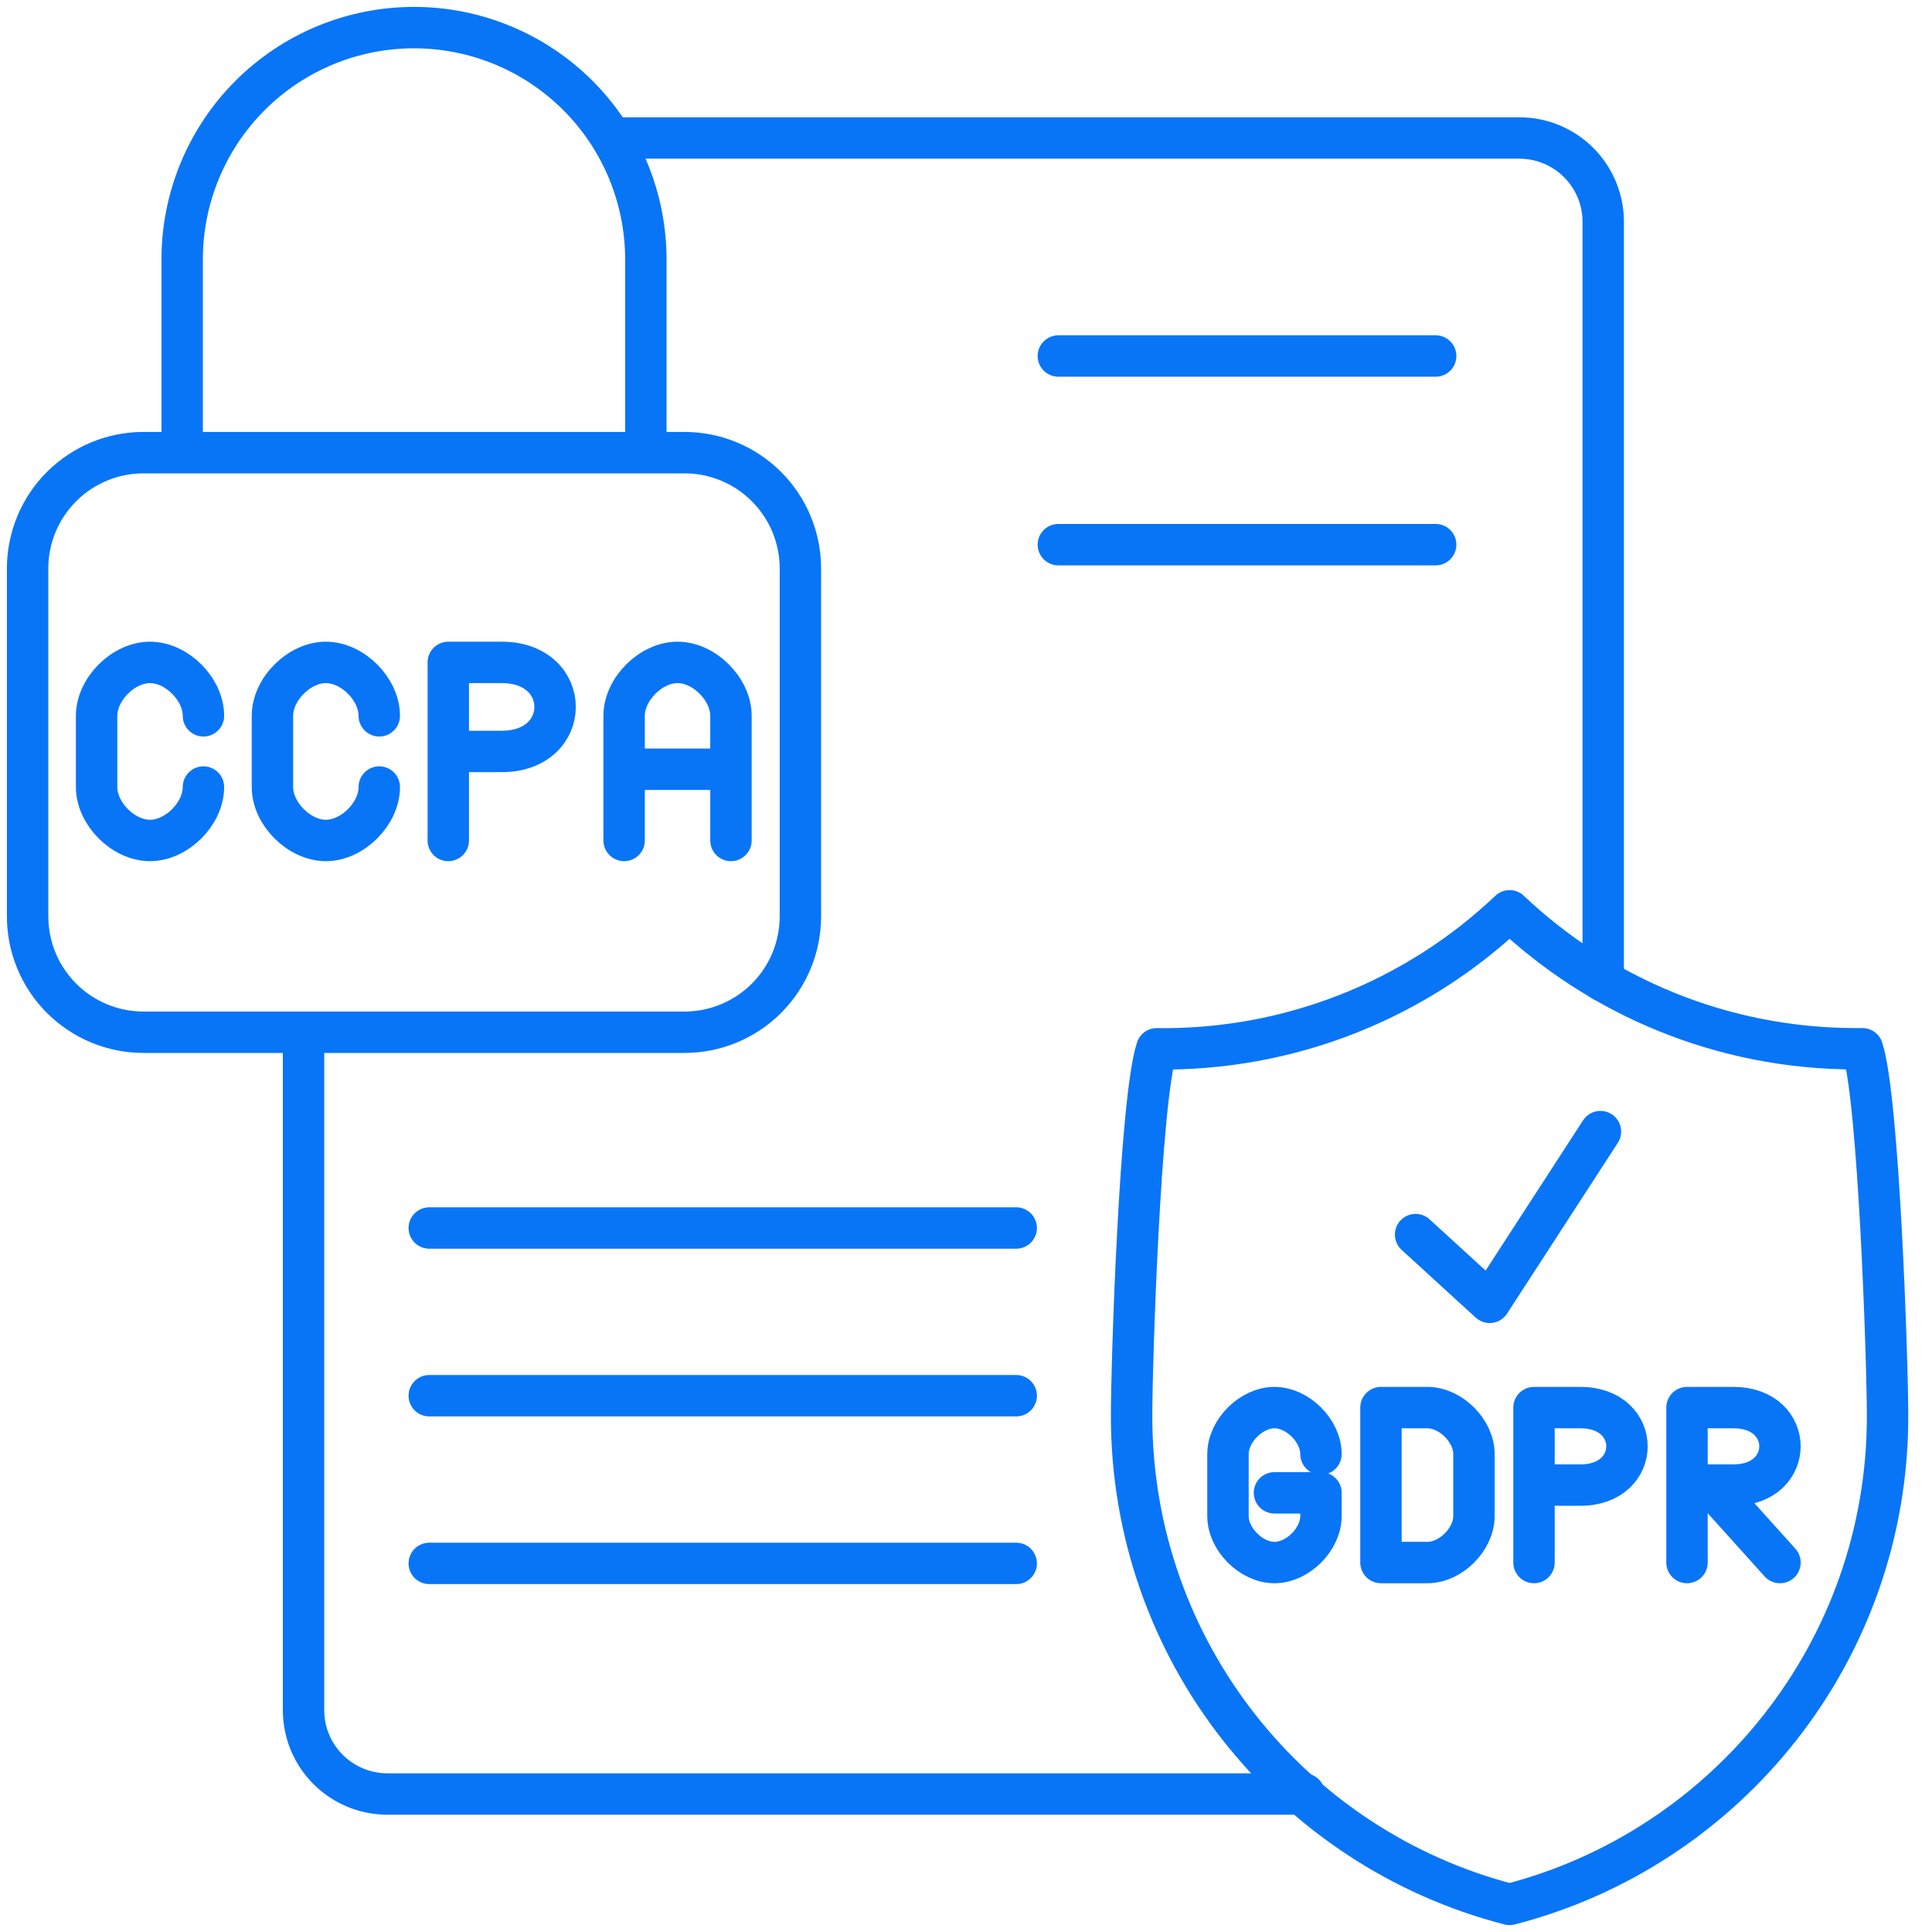
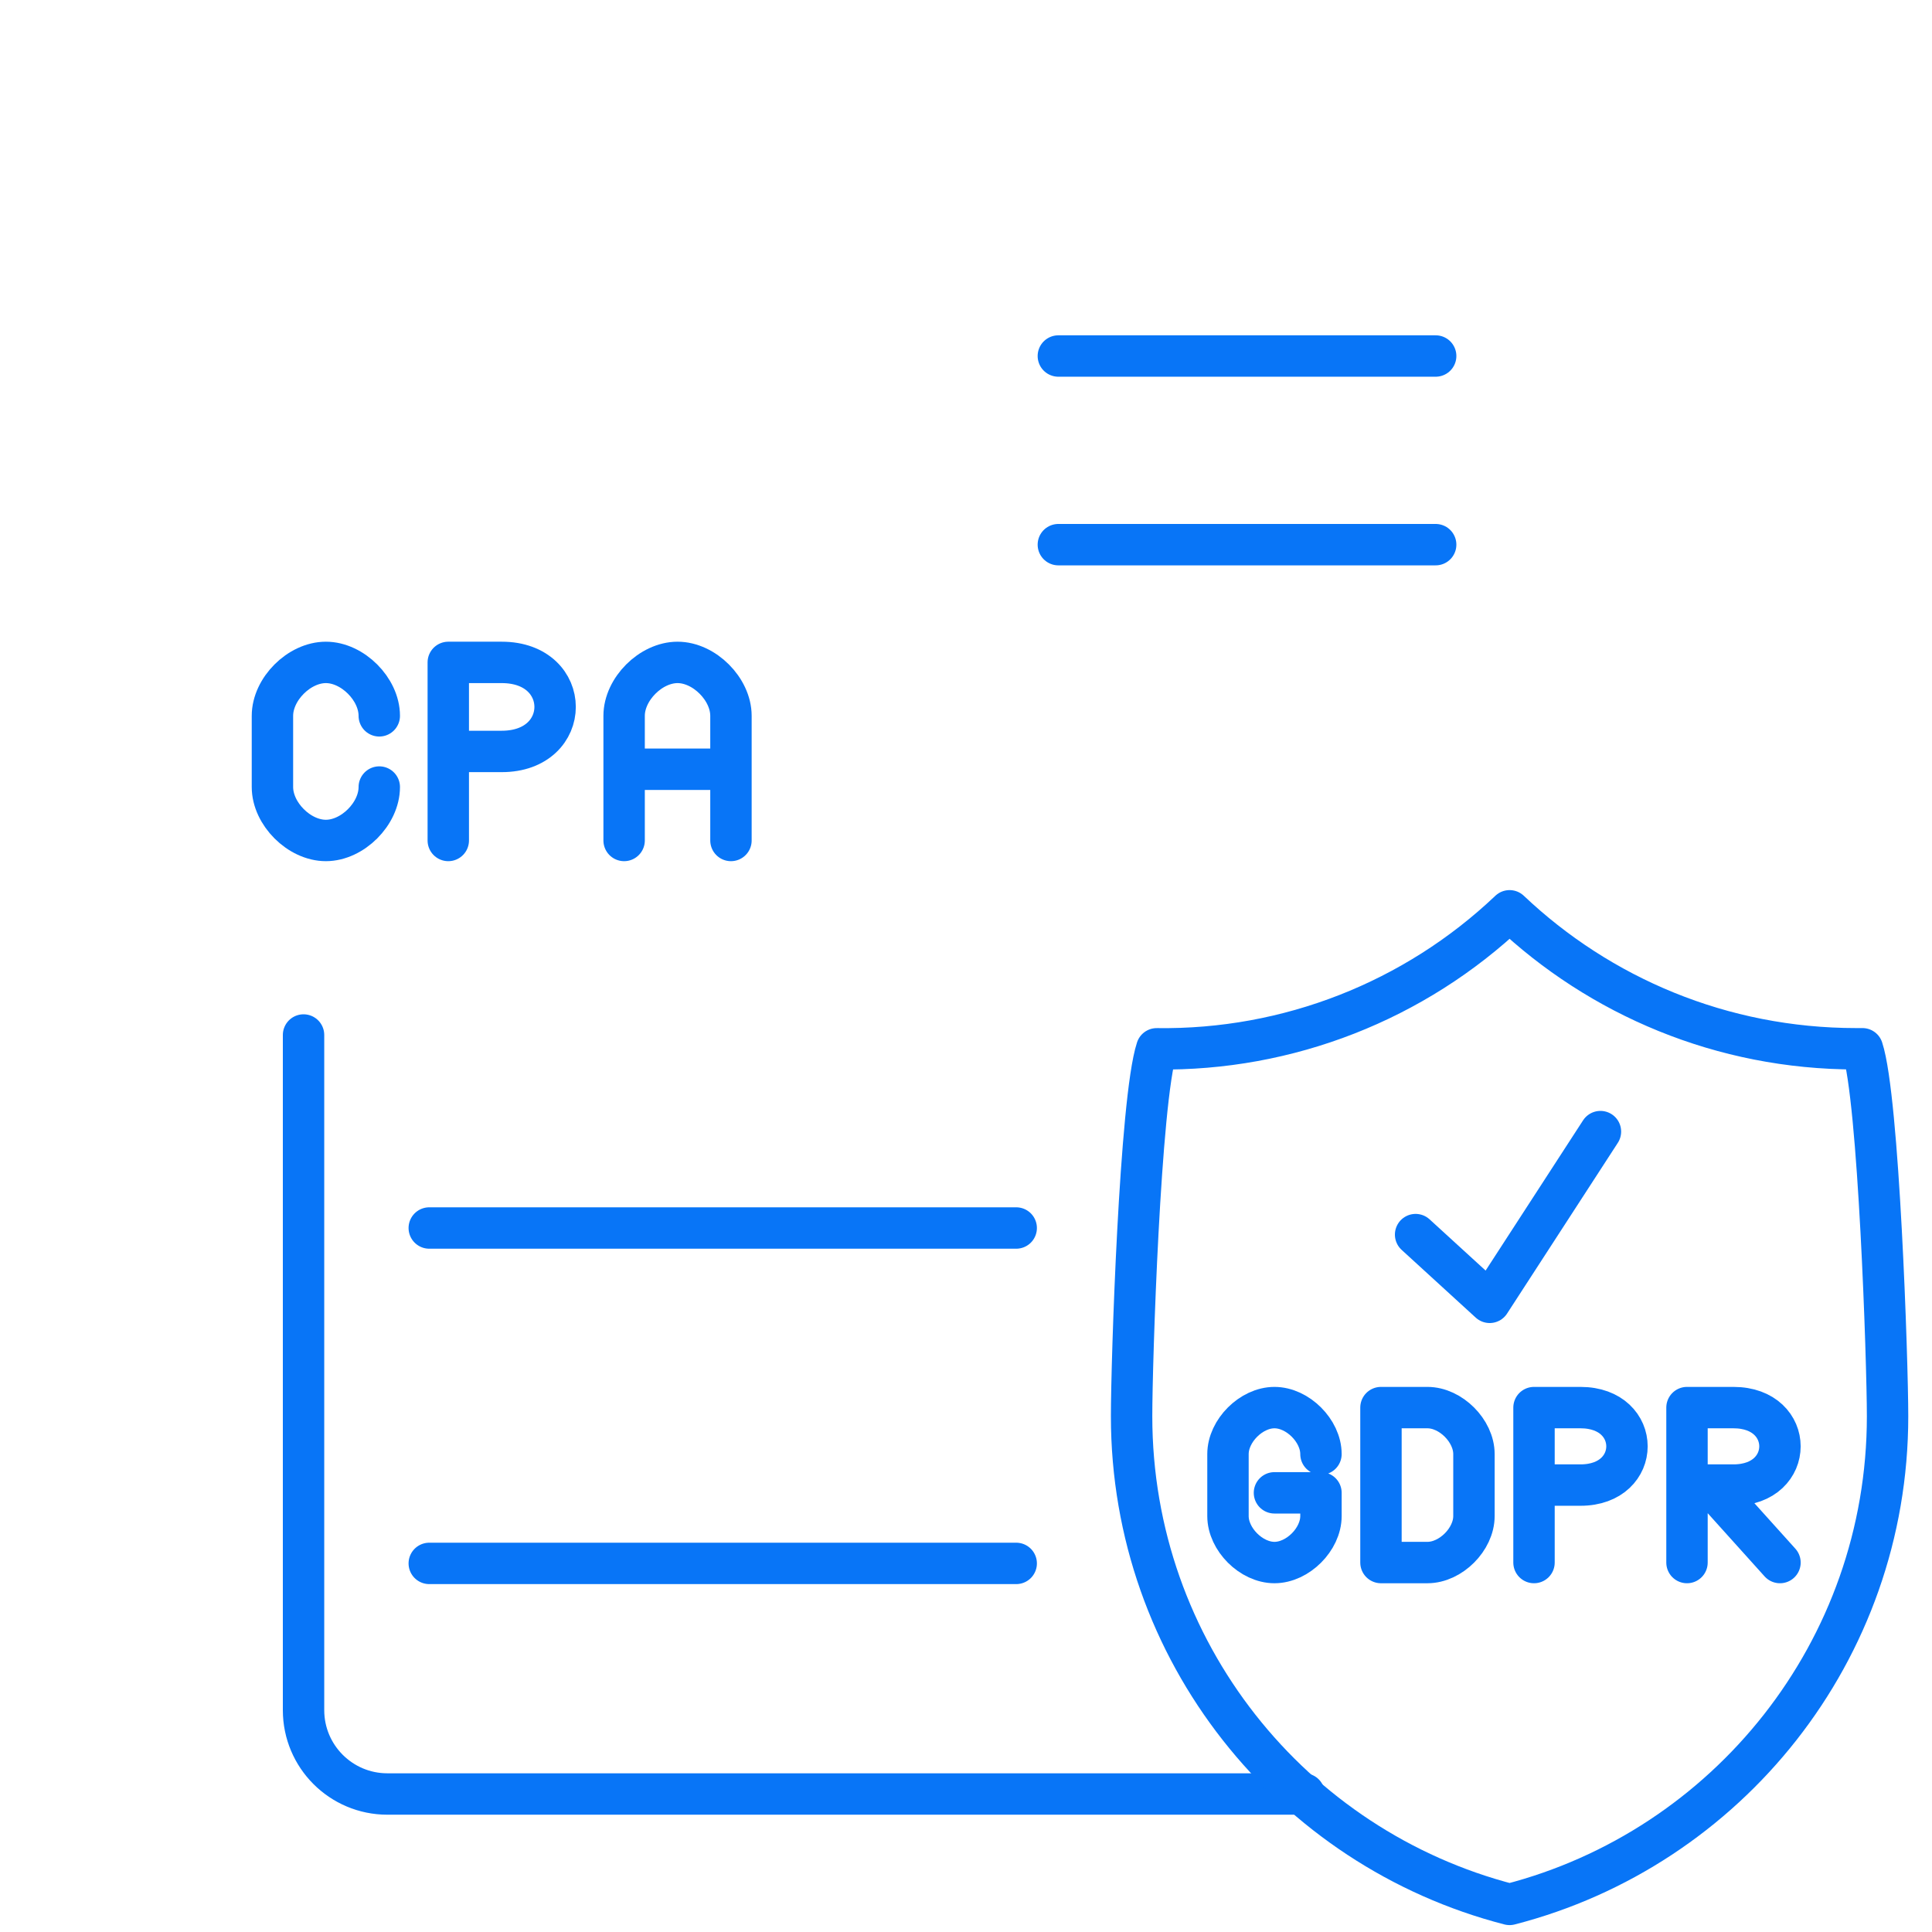
<svg xmlns="http://www.w3.org/2000/svg" width="70" height="70" viewBox="0 0 70 70" fill="none">
  <g clip-path="url(#clip0_4398_8728)">
-     <path d="M58.088 35.544V8.038C58.088 6.36 56.728 5 55.05 5H22.189" stroke="#0875F7" stroke-width="1.5" stroke-linecap="round" />
    <path d="M38.346 12.899H52.017" stroke="#0875F7" stroke-width="1.5" stroke-linecap="round" />
    <path d="M15.553 44.493H36.819" stroke="#0875F7" stroke-width="1.5" stroke-linecap="round" />
    <path d="M38.346 19.734H52.017" stroke="#0875F7" stroke-width="1.5" stroke-linecap="round" />
-     <path d="M15.553 50.569H36.819" stroke="#0875F7" stroke-width="1.5" stroke-linecap="round" />
    <path d="M15.553 56.645H36.819" stroke="#0875F7" stroke-width="1.5" stroke-linecap="round" />
    <path d="M10.998 37.5V61.962C10.998 63.64 12.358 65 14.036 65H47.251" stroke="#0875F7" stroke-width="1.5" stroke-linecap="round" />
    <path d="M54.695 33C51.25 36.272 46.661 38.067 41.91 38C41.306 39.842 40.998 49.376 41 51.314C41 59.823 46.819 66.972 54.695 69C62.571 66.973 68.39 59.824 68.39 51.315C68.39 49.322 68.071 39.794 67.48 37.999H67.249C62.386 37.999 57.967 36.1 54.695 33Z" stroke="#0875F7" stroke-width="1.5" stroke-linecap="round" stroke-linejoin="round" />
    <path d="M51.29 44.732L53.974 47.186L57.987 41" stroke="#0875F7" stroke-width="1.5" stroke-linecap="round" stroke-linejoin="round" />
    <path d="M46.176 54.088H47.861V54.93C47.861 55.772 47.019 56.614 46.176 56.614C45.334 56.614 44.492 55.772 44.492 54.93V52.684C44.492 51.842 45.334 51 46.176 51C47.019 51 47.861 51.842 47.861 52.684" stroke="#0875F7" stroke-width="1.5" stroke-linecap="round" stroke-linejoin="round" />
    <path d="M50.035 56.614V51H51.719C52.562 51 53.404 51.842 53.404 52.684V54.93C53.404 55.772 52.562 56.614 51.719 56.614H50.035Z" stroke="#0875F7" stroke-width="1.5" stroke-linecap="round" stroke-linejoin="round" />
    <path d="M55.58 56.614V53.807M55.58 53.807V51H57.264C59.51 51 59.51 53.807 57.264 53.807H55.58Z" stroke="#0875F7" stroke-width="1.5" stroke-linecap="round" stroke-linejoin="round" />
    <path d="M61.123 56.614V53.807M61.123 53.807V51H62.807C65.053 51 65.053 53.807 62.807 53.807H61.965M61.123 53.807H61.965M61.965 53.807L64.492 56.614" stroke="#0875F7" stroke-width="1.5" stroke-linecap="round" stroke-linejoin="round" />
-     <path d="M23.4 16.4V9.4C23.4 7.172 22.515 5.036 20.94 3.46C19.364 1.885 17.228 1 15 1C12.772 1 10.636 1.885 9.06 3.46C7.485 5.036 6.6 7.172 6.6 9.4V16.4M5.2 37.4H24.8C25.914 37.4 26.982 36.958 27.77 36.17C28.558 35.382 29 34.314 29 33.2V20.6C29 19.486 28.558 18.418 27.77 17.63C26.982 16.843 25.914 16.4 24.8 16.4H5.2C4.086 16.4 3.018 16.843 2.23 17.63C1.442 18.418 1 19.486 1 20.6V33.2C1 34.314 1.442 35.382 2.23 36.17C3.018 36.958 4.086 37.4 5.2 37.4Z" stroke="#0875F7" stroke-width="1.5" stroke-linecap="round" stroke-linejoin="round" />
-     <path d="M7.371 28.516C7.371 29.484 6.403 30.452 5.435 30.452C4.468 30.452 3.5 29.484 3.5 28.516V25.936C3.5 24.968 4.468 24 5.435 24C6.403 24 7.371 24.968 7.371 25.936" stroke="#0875F7" stroke-width="1.5" stroke-linecap="round" stroke-linejoin="round" />
    <path d="M13.742 28.516C13.742 29.484 12.774 30.452 11.807 30.452C10.839 30.452 9.871 29.484 9.871 28.516V25.936C9.871 24.968 10.839 24 11.807 24C12.774 24 13.742 24.968 13.742 25.936" stroke="#0875F7" stroke-width="1.5" stroke-linecap="round" stroke-linejoin="round" />
    <path d="M22.613 30.452V27.871M26.484 30.452V27.871M26.484 27.871V25.936C26.484 24.968 25.517 24 24.549 24C23.581 24 22.613 24.968 22.613 25.936V27.871M26.484 27.871H22.613" stroke="#0875F7" stroke-width="1.5" stroke-linecap="round" stroke-linejoin="round" />
    <path d="M16.242 30.452V27.226M16.242 27.226V24H18.178C20.758 24 20.758 27.226 18.178 27.226H16.242Z" stroke="#0875F7" stroke-width="1.5" stroke-linecap="round" stroke-linejoin="round" />
  </g>
  <defs>
    <clipPath id="clip0_4398_8728">
      <rect width="70" height="70" fill="white" />
    </clipPath>
  </defs>
</svg>